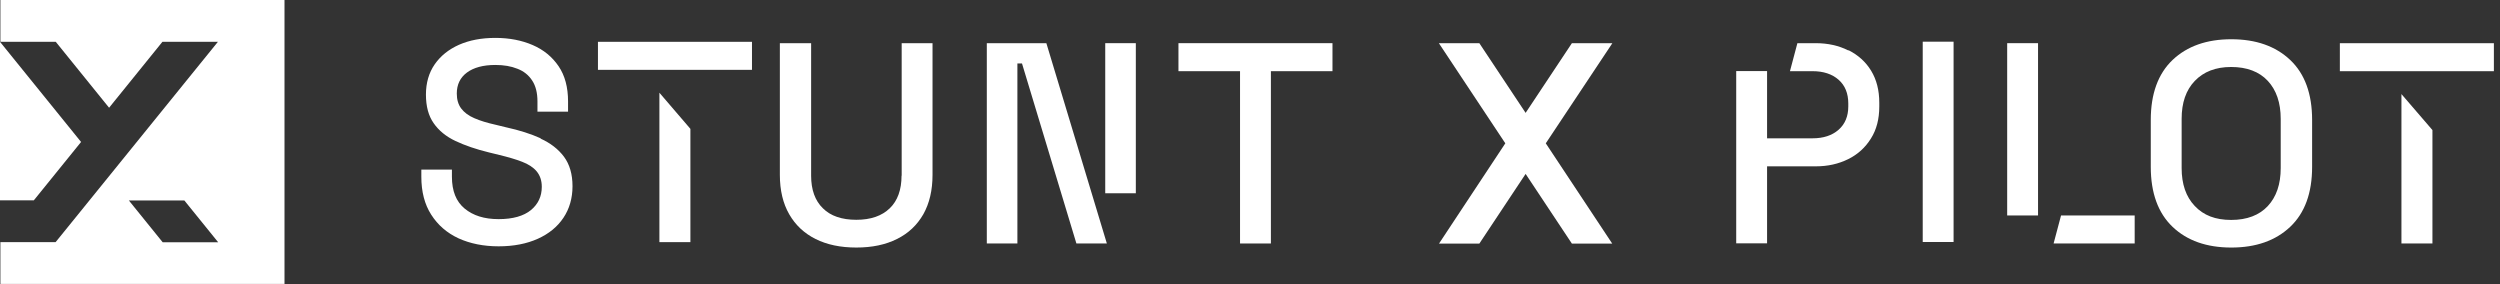
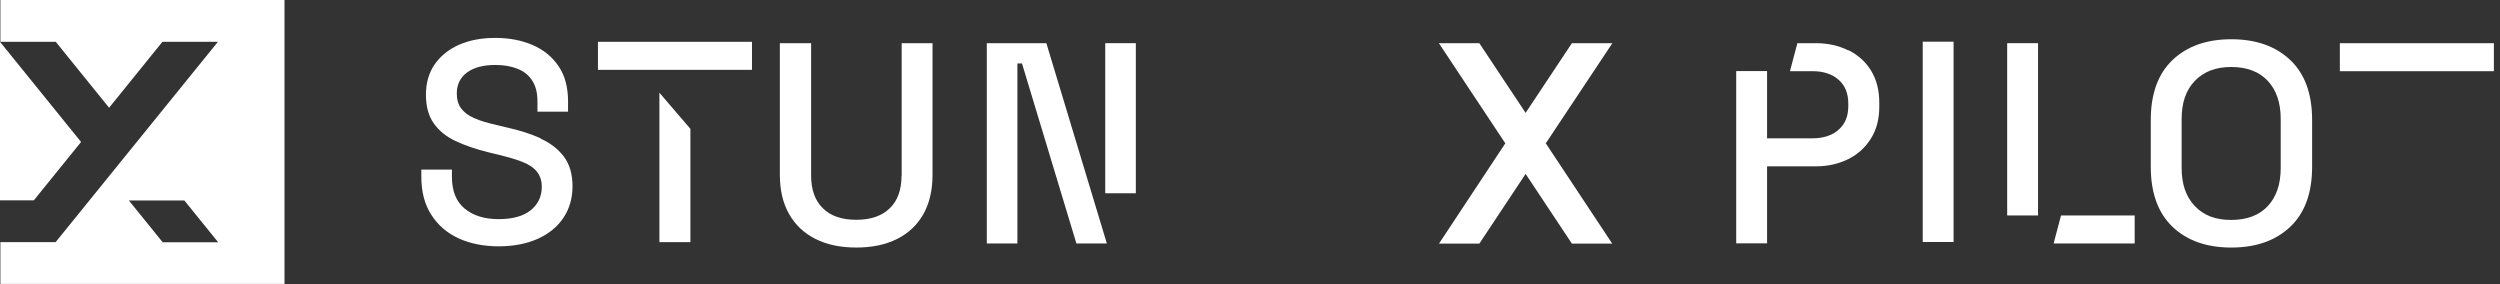
<svg xmlns="http://www.w3.org/2000/svg" width="264" height="30" viewBox="0 0 264 30" fill="none">
  <rect x="0" y="0" width="264" height="30" fill="#333333" stroke="none" />
  <g clip-path="url(#clip0_1026_390)">
    <path d="M57.099 14.607C56.055 14.135 54.84 13.749 53.468 13.449L52.353 13.178C51.453 12.978 50.696 12.749 50.081 12.477C49.481 12.22 49.023 11.877 48.709 11.463C48.395 11.048 48.237 10.519 48.237 9.876C48.237 8.933 48.595 8.19 49.309 7.661C50.024 7.132 51.024 6.86 52.311 6.86C53.197 6.86 53.969 6.989 54.64 7.261C55.312 7.518 55.827 7.932 56.198 8.504C56.57 9.062 56.756 9.805 56.756 10.705V11.791H59.986V10.705C59.986 9.219 59.657 7.975 58.985 6.989C58.313 6.003 57.413 5.26 56.255 4.759C55.098 4.259 53.783 4.002 52.311 4.002C50.839 4.002 49.566 4.245 48.466 4.731C47.38 5.217 46.522 5.903 45.908 6.789C45.293 7.675 44.979 8.747 44.979 9.991C44.979 11.234 45.25 12.234 45.793 13.006C46.336 13.792 47.108 14.421 48.109 14.893C49.109 15.364 50.281 15.765 51.625 16.093L52.739 16.365C53.668 16.594 54.469 16.822 55.126 17.08C55.798 17.337 56.312 17.666 56.67 18.094C57.027 18.523 57.213 19.066 57.213 19.724C57.213 20.738 56.827 21.553 56.07 22.182C55.298 22.811 54.169 23.14 52.654 23.14C51.139 23.14 49.967 22.768 49.066 22.025C48.166 21.282 47.723 20.167 47.723 18.666V17.909H44.493V18.666C44.493 20.238 44.836 21.582 45.536 22.668C46.236 23.768 47.194 24.598 48.423 25.169C49.652 25.727 51.067 26.012 52.654 26.012C54.24 26.012 55.627 25.741 56.798 25.212C57.971 24.683 58.871 23.94 59.5 22.997C60.129 22.053 60.457 20.939 60.457 19.667C60.457 18.395 60.157 17.366 59.557 16.551C58.957 15.75 58.128 15.107 57.084 14.636L57.099 14.607Z" fill="white" />
    <path d="M69.633 25.57H72.906V13.607L69.633 9.791V25.57Z" fill="white" />
    <path d="M79.409 4.416H63.144V7.375H79.409V4.416Z" fill="white" />
    <path d="M104.207 4.559V25.712H107.437V6.702H107.923L113.668 25.712H116.884L110.495 4.559H104.207Z" fill="white" />
    <path d="M119.943 4.559H116.713V20.409H119.943V4.559Z" fill="white" />
    <path d="M95.203 18.551C95.203 20.037 94.788 21.195 93.959 21.995C93.13 22.796 91.958 23.21 90.429 23.21C88.9 23.21 87.713 22.81 86.898 21.995C86.07 21.195 85.655 20.037 85.655 18.551V4.559H82.353V18.465C82.353 20.095 82.682 21.481 83.34 22.624C83.997 23.768 84.926 24.64 86.127 25.24C87.327 25.84 88.757 26.14 90.429 26.14C92.101 26.14 93.516 25.84 94.716 25.24C95.931 24.64 96.846 23.768 97.504 22.624C98.147 21.481 98.475 20.095 98.475 18.465V4.559H95.217V18.551H95.203Z" fill="white" />
-     <path d="M124.445 7.517H130.948V25.712H134.207V7.517H140.71V4.559H124.445V7.517Z" fill="white" />
    <path d="M195.193 5.33C194.178 4.816 193.02 4.559 191.734 4.559H189.805L189.019 7.517H191.405C192.549 7.517 193.464 7.817 194.15 8.418C194.836 9.018 195.179 9.861 195.179 10.933V11.233C195.179 12.277 194.836 13.105 194.15 13.706C193.464 14.306 192.549 14.606 191.405 14.606H186.603V7.503H183.344V25.697H186.603V17.565H191.748C193.02 17.565 194.15 17.308 195.164 16.807C196.179 16.307 196.979 15.578 197.565 14.635C198.166 13.691 198.452 12.562 198.452 11.248V10.847C198.452 9.532 198.166 8.418 197.594 7.474C197.022 6.531 196.222 5.816 195.207 5.302L195.193 5.33Z" fill="white" />
    <path d="M206.298 4.402H203.04V25.555H206.298V4.402Z" fill="white" />
    <path d="M215.217 4.559H211.958V22.753H215.217V4.559Z" fill="white" />
    <path d="M216.86 25.712H225.422V22.754H217.646L216.86 25.712Z" fill="white" />
    <path d="M235.626 4.145C233.025 4.145 230.967 4.873 229.424 6.331C227.894 7.789 227.122 9.904 227.122 12.663V17.622C227.122 20.381 227.894 22.496 229.424 23.954C230.953 25.412 233.025 26.141 235.626 26.141C238.228 26.141 240.3 25.412 241.844 23.954C243.387 22.496 244.159 20.381 244.159 17.622V12.663C244.159 9.904 243.387 7.789 241.844 6.331C240.3 4.873 238.228 4.145 235.626 4.145ZM240.843 17.751C240.843 19.452 240.386 20.781 239.485 21.753C238.585 22.725 237.284 23.225 235.612 23.225C233.94 23.225 232.697 22.739 231.768 21.753C230.838 20.781 230.381 19.438 230.381 17.751V12.549C230.381 10.848 230.838 9.519 231.768 8.547C232.697 7.575 233.969 7.074 235.612 7.074C237.256 7.074 238.571 7.56 239.485 8.547C240.386 9.519 240.843 10.862 240.843 12.549V17.751Z" fill="white" />
-     <path d="M253.592 25.712H256.865V13.735L253.592 9.934V25.712Z" fill="white" />
    <path d="M263.354 4.559H247.089V7.517H263.354V4.559Z" fill="white" />
    <path d="M165.993 4.559L161.105 11.919L156.217 4.559H151.944L158.961 15.135L151.958 25.726H156.217L161.105 18.365L165.993 25.726H170.252L163.235 15.135L170.267 4.559H170.252H170.267H165.993Z" fill="white" />
    <path d="M8.561 14.992L0 4.416V21.153H3.573L8.561 14.992Z" fill="white" />
    <path d="M0.043 4.416H5.889L11.52 11.377L17.151 4.416H23.011L5.874 25.569H0.043V29.986H30.043V0H0.043V4.416ZM17.18 25.584L13.607 21.167H19.466L23.04 25.584H17.18Z" fill="white" />
  </g>
  <defs>
    <clipPath id="clip0_1026_390">
      <rect width="263.354" height="30" fill="white" />
    </clipPath>
  </defs>
</svg>